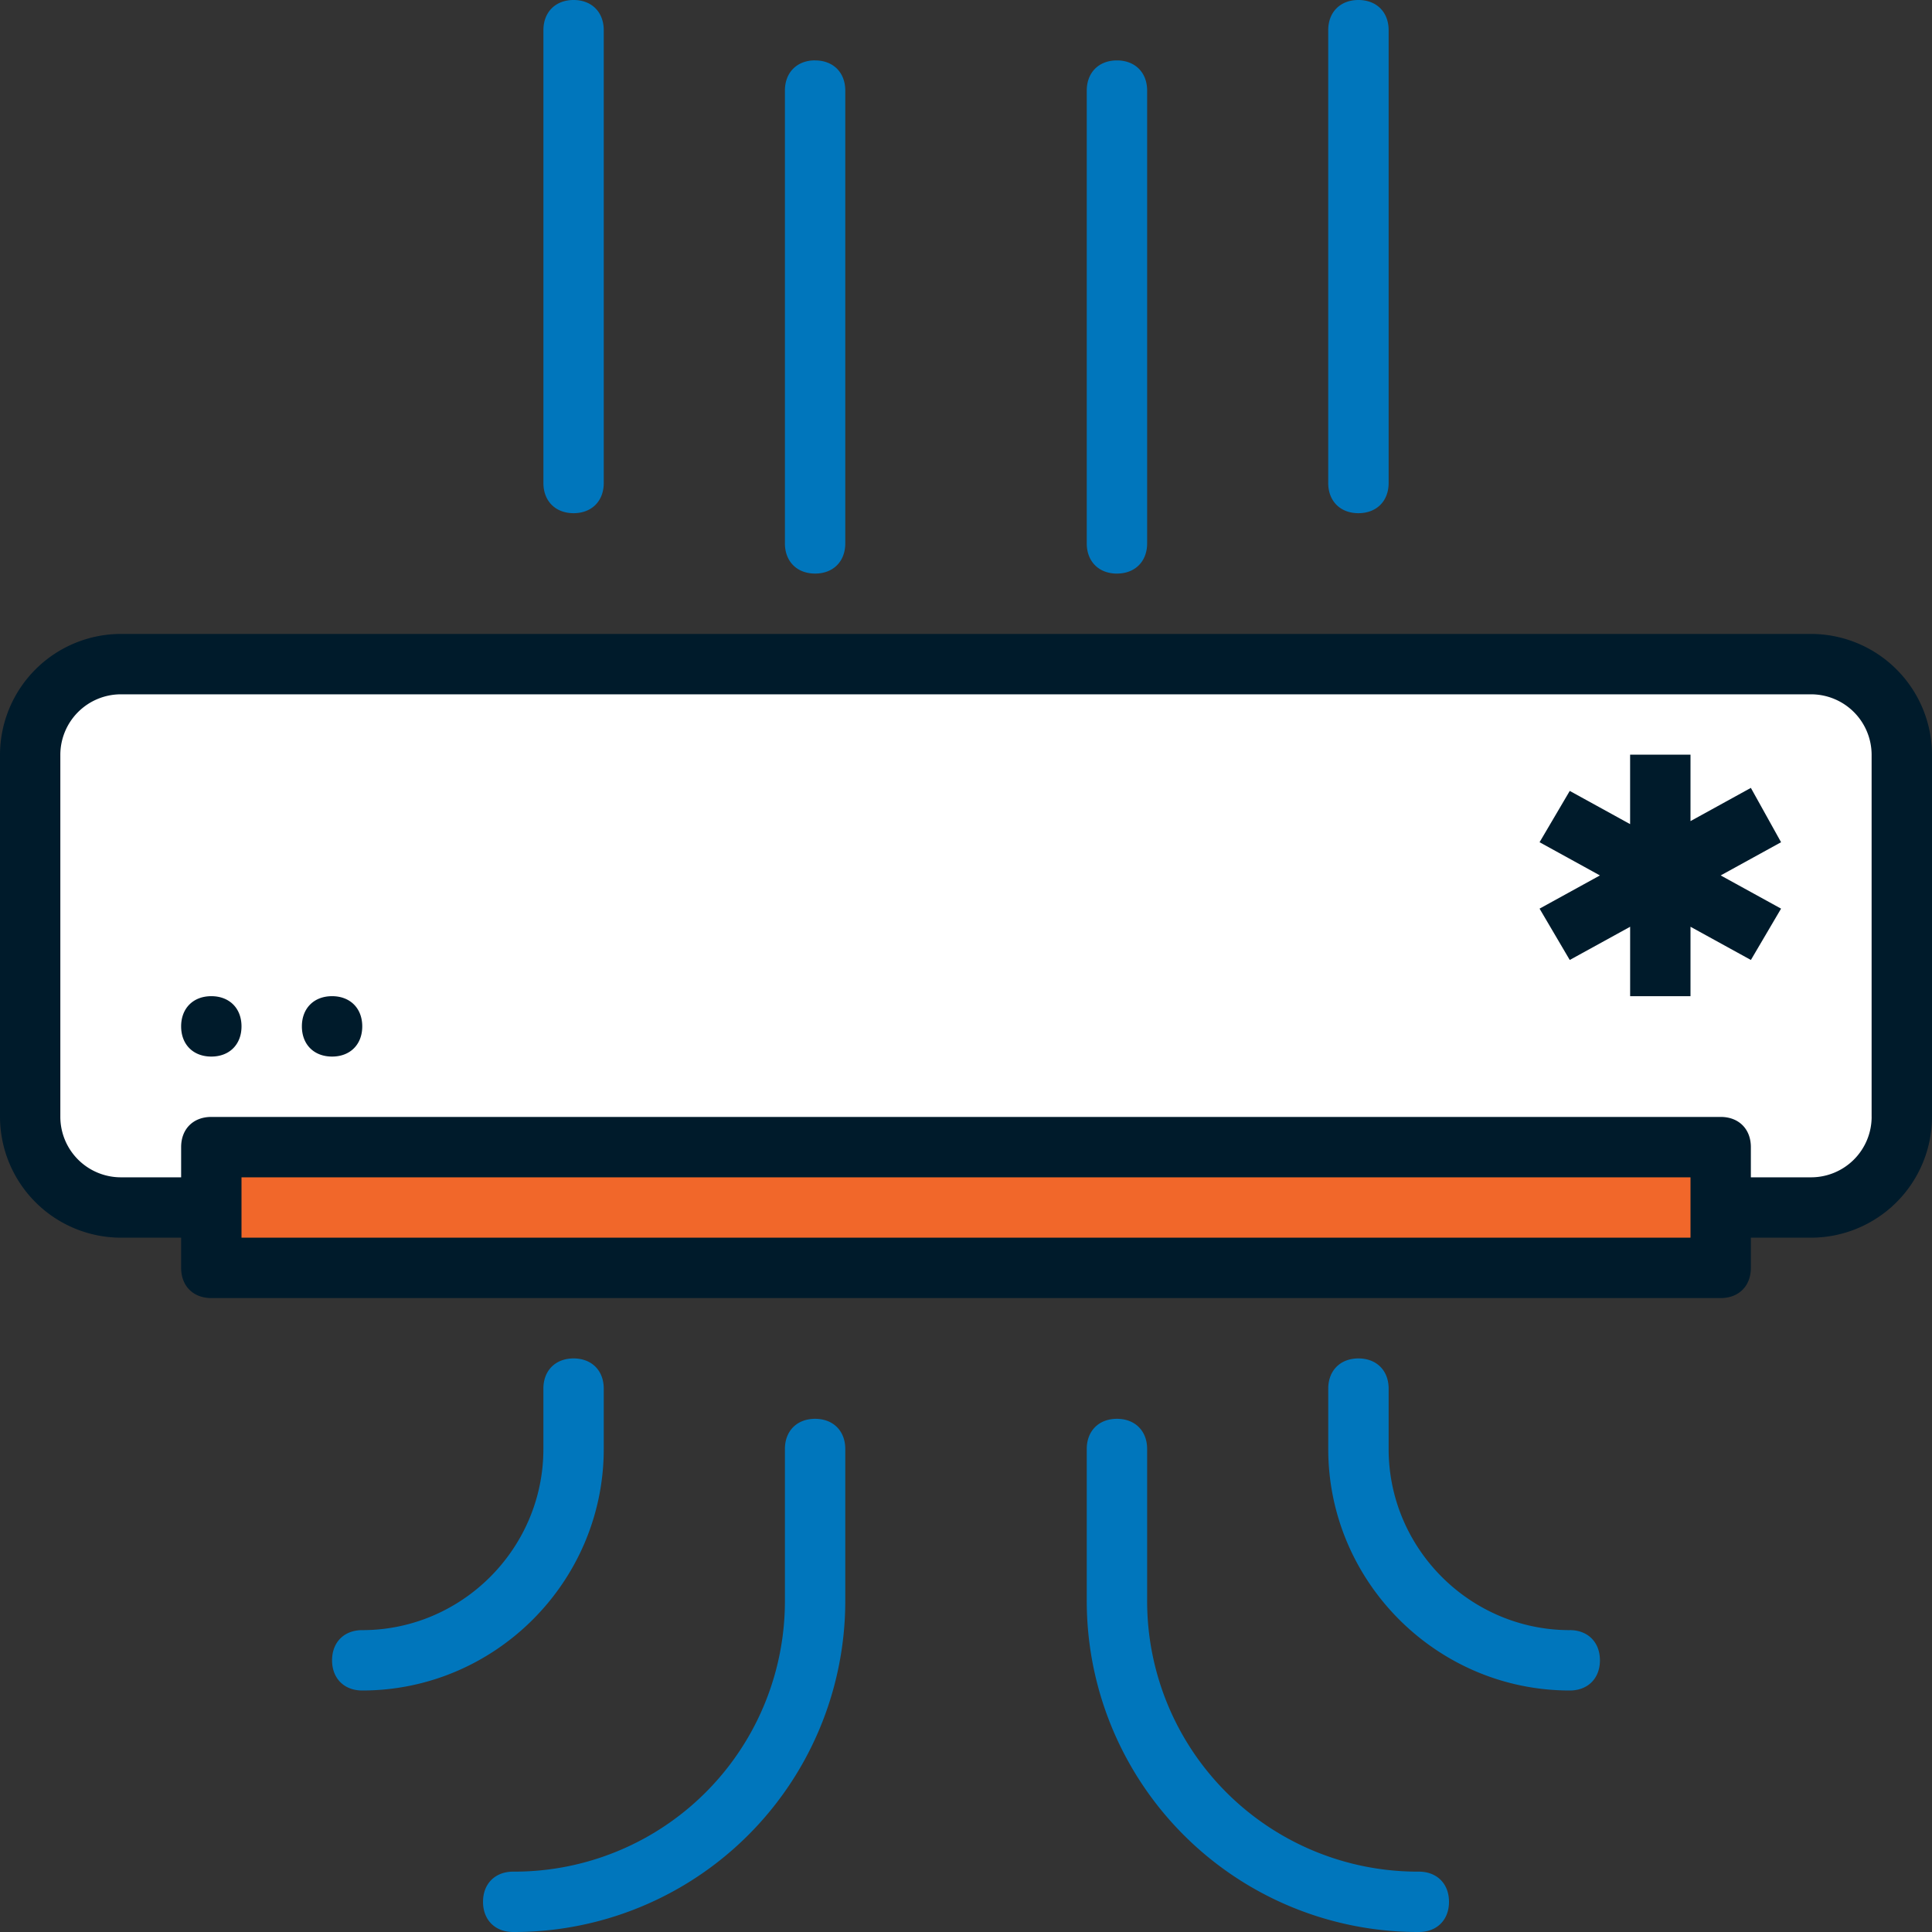
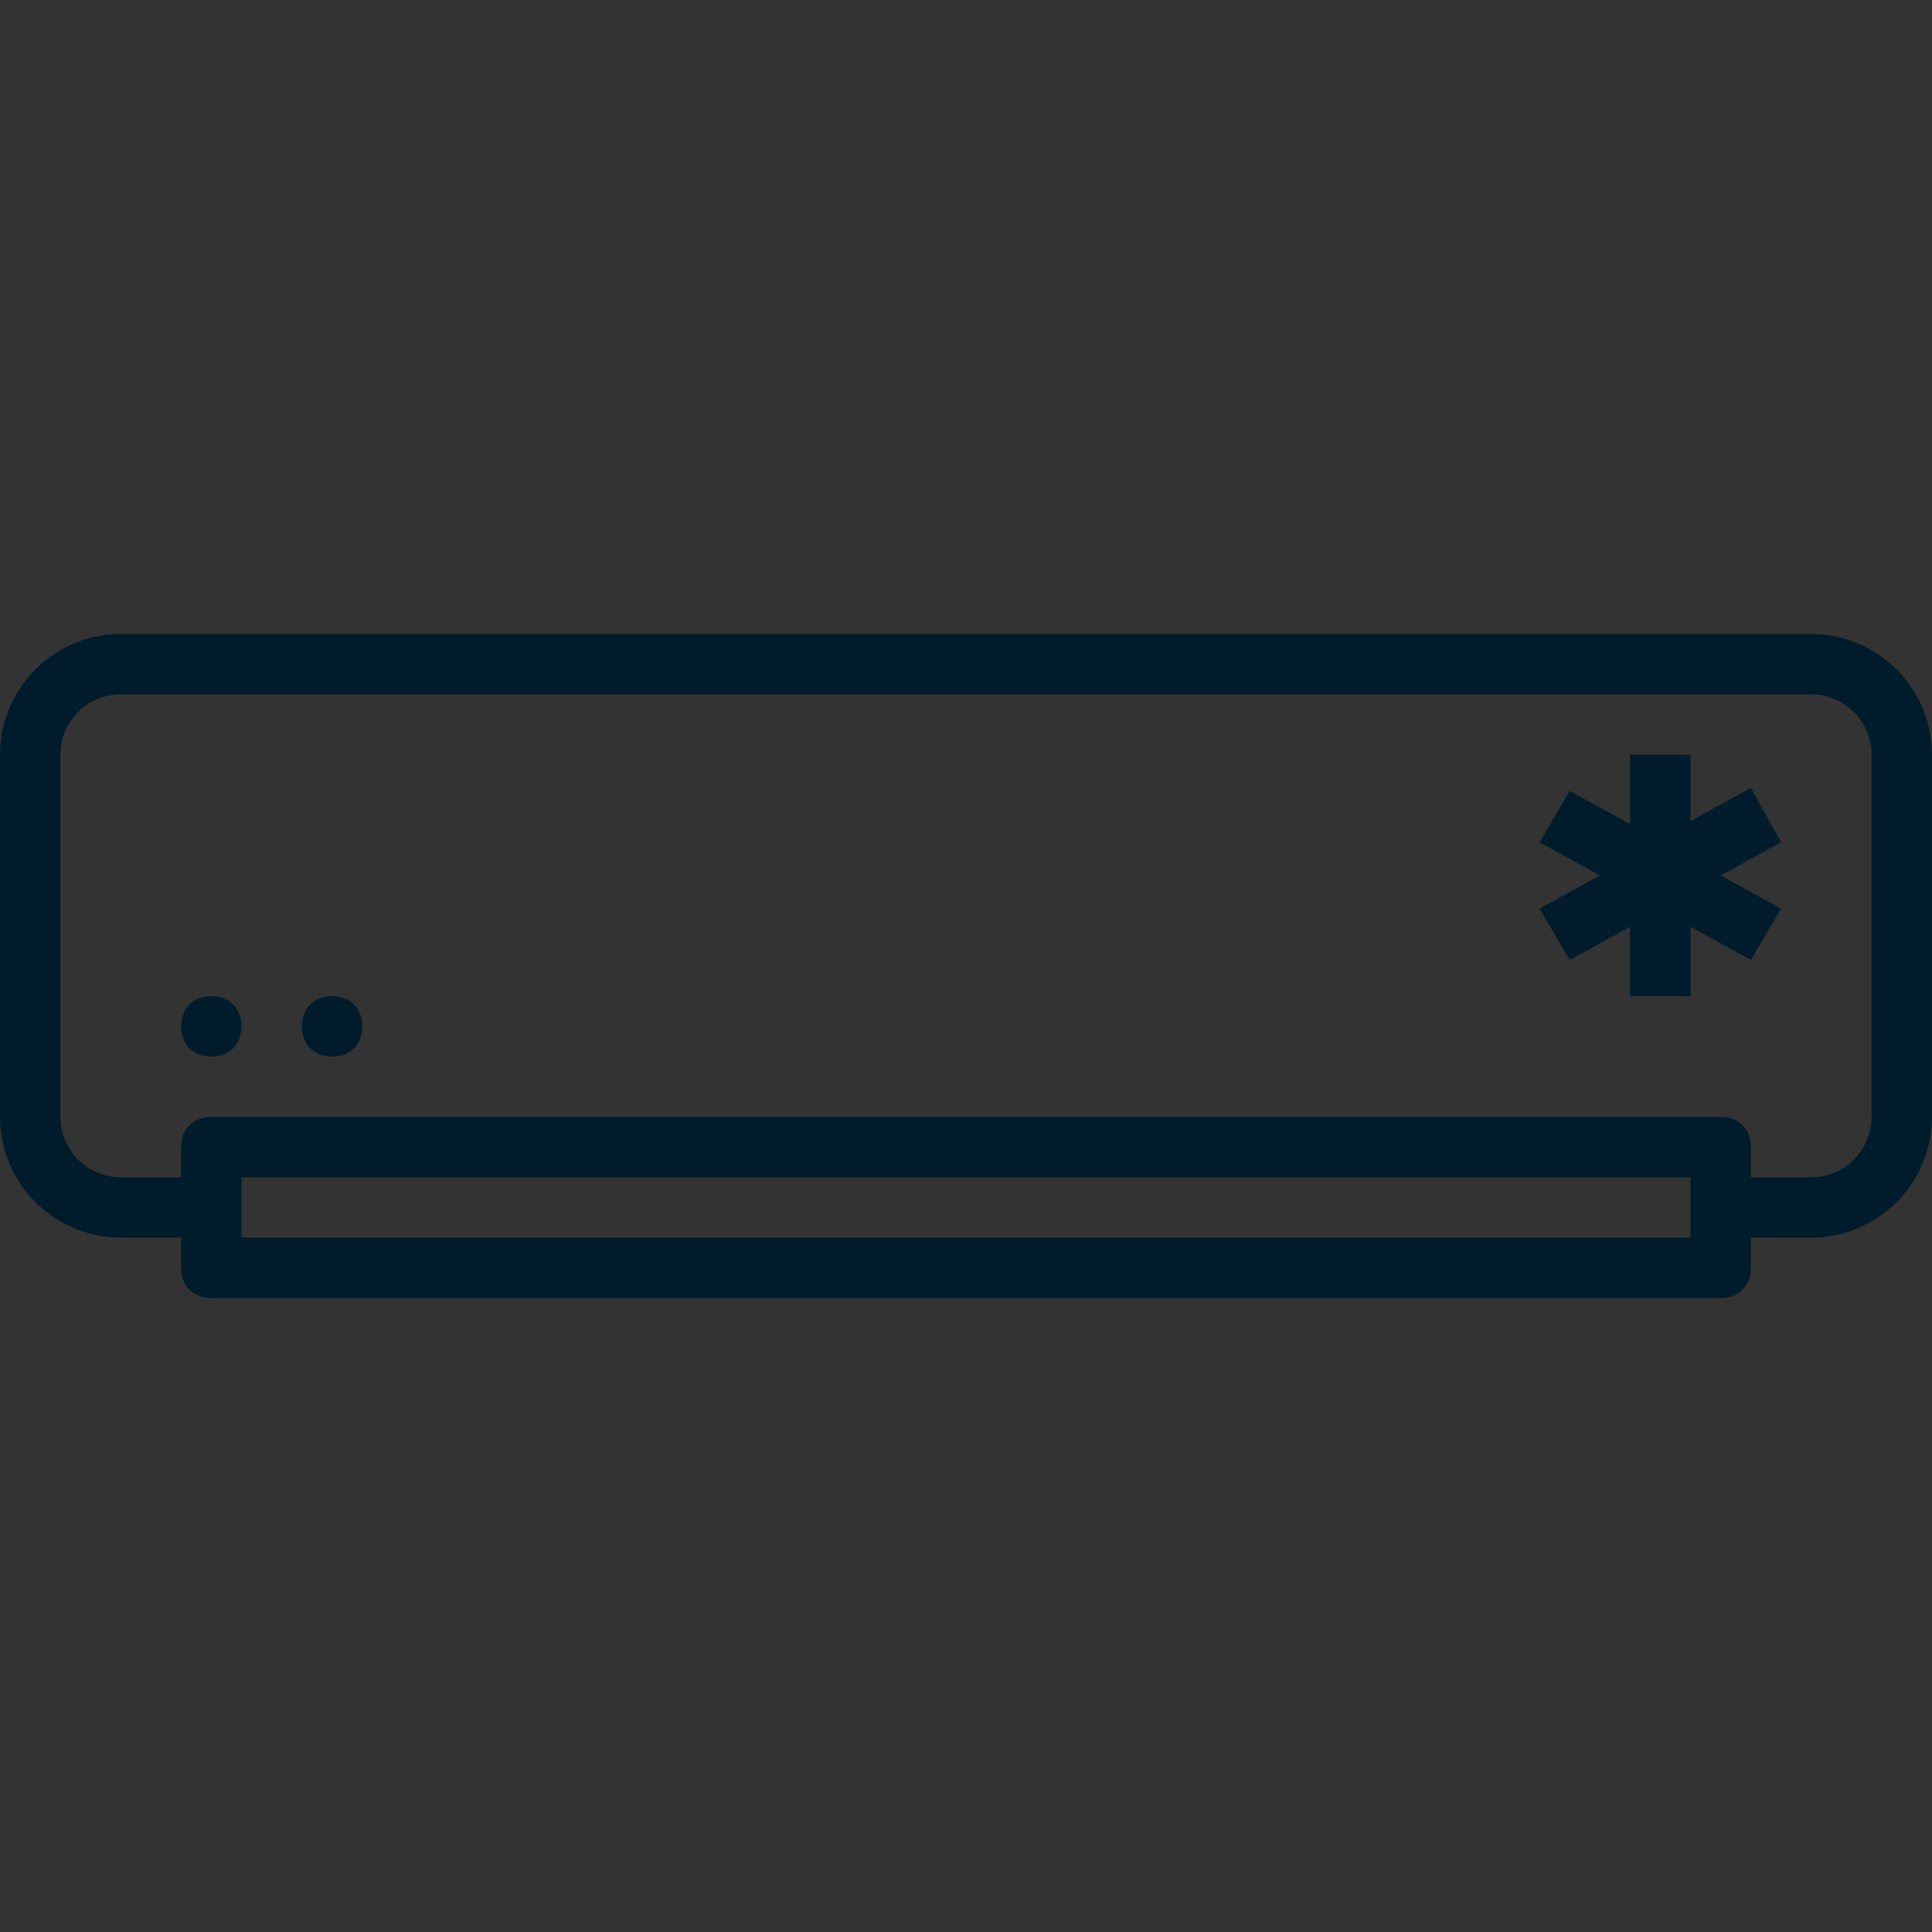
<svg xmlns="http://www.w3.org/2000/svg" width="74" height="74" viewBox="0 0 74 74">
  <rect x="0" y="0" width="74" height="74" fill="#333333" stroke="none" />
  <g fill-rule="nonzero" fill="none">
-     <path d="M70.531 25.438H3.47a2.32 2.32 0 0 0-2.313 2.312v16.188A2.32 2.32 0 0 0 3.47 46.25h4.625v2.313h57.812V46.25h4.625a2.32 2.32 0 0 0 2.313-2.313V27.75a2.32 2.32 0 0 0-2.313-2.313z" fill="#FFF" />
-     <path d="M8.094 43.938h57.813v4.624H8.094z" fill="#F1672A" />
+     <path d="M8.094 43.938h57.813H8.094z" fill="#F1672A" />
    <path d="M8.094 38.156c-.694 0-1.156.463-1.156 1.156 0 .694.462 1.157 1.156 1.157s1.156-.463 1.156-1.157c0-.693-.463-1.156-1.156-1.156zm4.625 0c-.694 0-1.156.463-1.156 1.156 0 .694.462 1.157 1.156 1.157s1.156-.463 1.156-1.157c0-.693-.463-1.156-1.156-1.156zm56.656-13.875H4.625A4.639 4.639 0 0 0 0 28.906v13.875a4.639 4.639 0 0 0 4.625 4.625h2.313v1.156c0 .694.462 1.157 1.156 1.157h57.812c.694 0 1.156-.463 1.156-1.157v-1.156h2.313A4.639 4.639 0 0 0 74 42.781V28.906a4.639 4.639 0 0 0-4.625-4.625zM64.75 47.406H9.25v-2.312h55.5v2.312zm6.938-4.625a2.32 2.32 0 0 1-2.313 2.313h-2.313v-1.157c0-.693-.462-1.156-1.156-1.156H8.094c-.694 0-1.156.463-1.156 1.156v1.157H4.624a2.32 2.32 0 0 1-2.313-2.313V28.906a2.32 2.32 0 0 1 2.313-2.312h64.75a2.32 2.32 0 0 1 2.313 2.312v13.875zm-4.626-12.603L64.75 31.45v-2.544h-2.313v2.66l-2.312-1.272-1.156 1.965 2.312 1.272-2.312 1.272 1.156 1.966 2.313-1.272v2.66h2.312v-2.66l2.313 1.272 1.156-1.966-2.313-1.272 2.313-1.272-1.156-2.08z" fill="#001B2B" />
-     <path d="M42.781 21.969c.694 0 1.157-.463 1.157-1.157V3.47c0-.694-.463-1.156-1.157-1.156-.693 0-1.156.462-1.156 1.156v17.343c0 .694.463 1.157 1.156 1.157zM23.125 55.5v-2.313c0-.693-.462-1.156-1.156-1.156s-1.156.463-1.156 1.157V55.5c0 3.816-3.122 6.938-6.938 6.938-.694 0-1.156.462-1.156 1.156 0 .693.462 1.156 1.156 1.156 5.088 0 9.25-4.163 9.25-9.25zm28.906-35.844c.694 0 1.157-.462 1.157-1.156V1.156C53.188.463 52.725 0 52.03 0c-.693 0-1.156.463-1.156 1.156V18.5c0 .694.463 1.156 1.156 1.156zm-30.062 0c.694 0 1.156-.462 1.156-1.156V1.156C23.125.463 22.663 0 21.97 0s-1.156.463-1.156 1.156V18.5c0 .694.462 1.156 1.156 1.156zm32.375 52.032A10.363 10.363 0 0 1 43.938 61.28V55.5c0-.694-.463-1.156-1.157-1.156-.693 0-1.156.462-1.156 1.156v5.781A12.682 12.682 0 0 0 54.344 74c.694 0 1.156-.463 1.156-1.156 0-.694-.462-1.156-1.156-1.156zm5.781-9.25c-3.816 0-6.937-3.122-6.937-6.938v-2.313c0-.693-.463-1.156-1.157-1.156-.693 0-1.156.463-1.156 1.157V55.5c0 5.087 4.163 9.25 9.25 9.25.694 0 1.156-.463 1.156-1.156 0-.694-.462-1.157-1.156-1.157zM31.22 2.312c-.694 0-1.156.463-1.156 1.157v17.343c0 .694.462 1.157 1.156 1.157s1.156-.463 1.156-1.157V3.47c0-.694-.462-1.156-1.156-1.156zm0 52.032c-.694 0-1.156.462-1.156 1.156v5.781a10.363 10.363 0 0 1-10.407 10.407c-.693 0-1.156.462-1.156 1.156S18.963 74 19.656 74a12.682 12.682 0 0 0 12.72-12.719V55.5c0-.694-.463-1.156-1.157-1.156z" fill="#0076BC" />
  </g>
</svg>